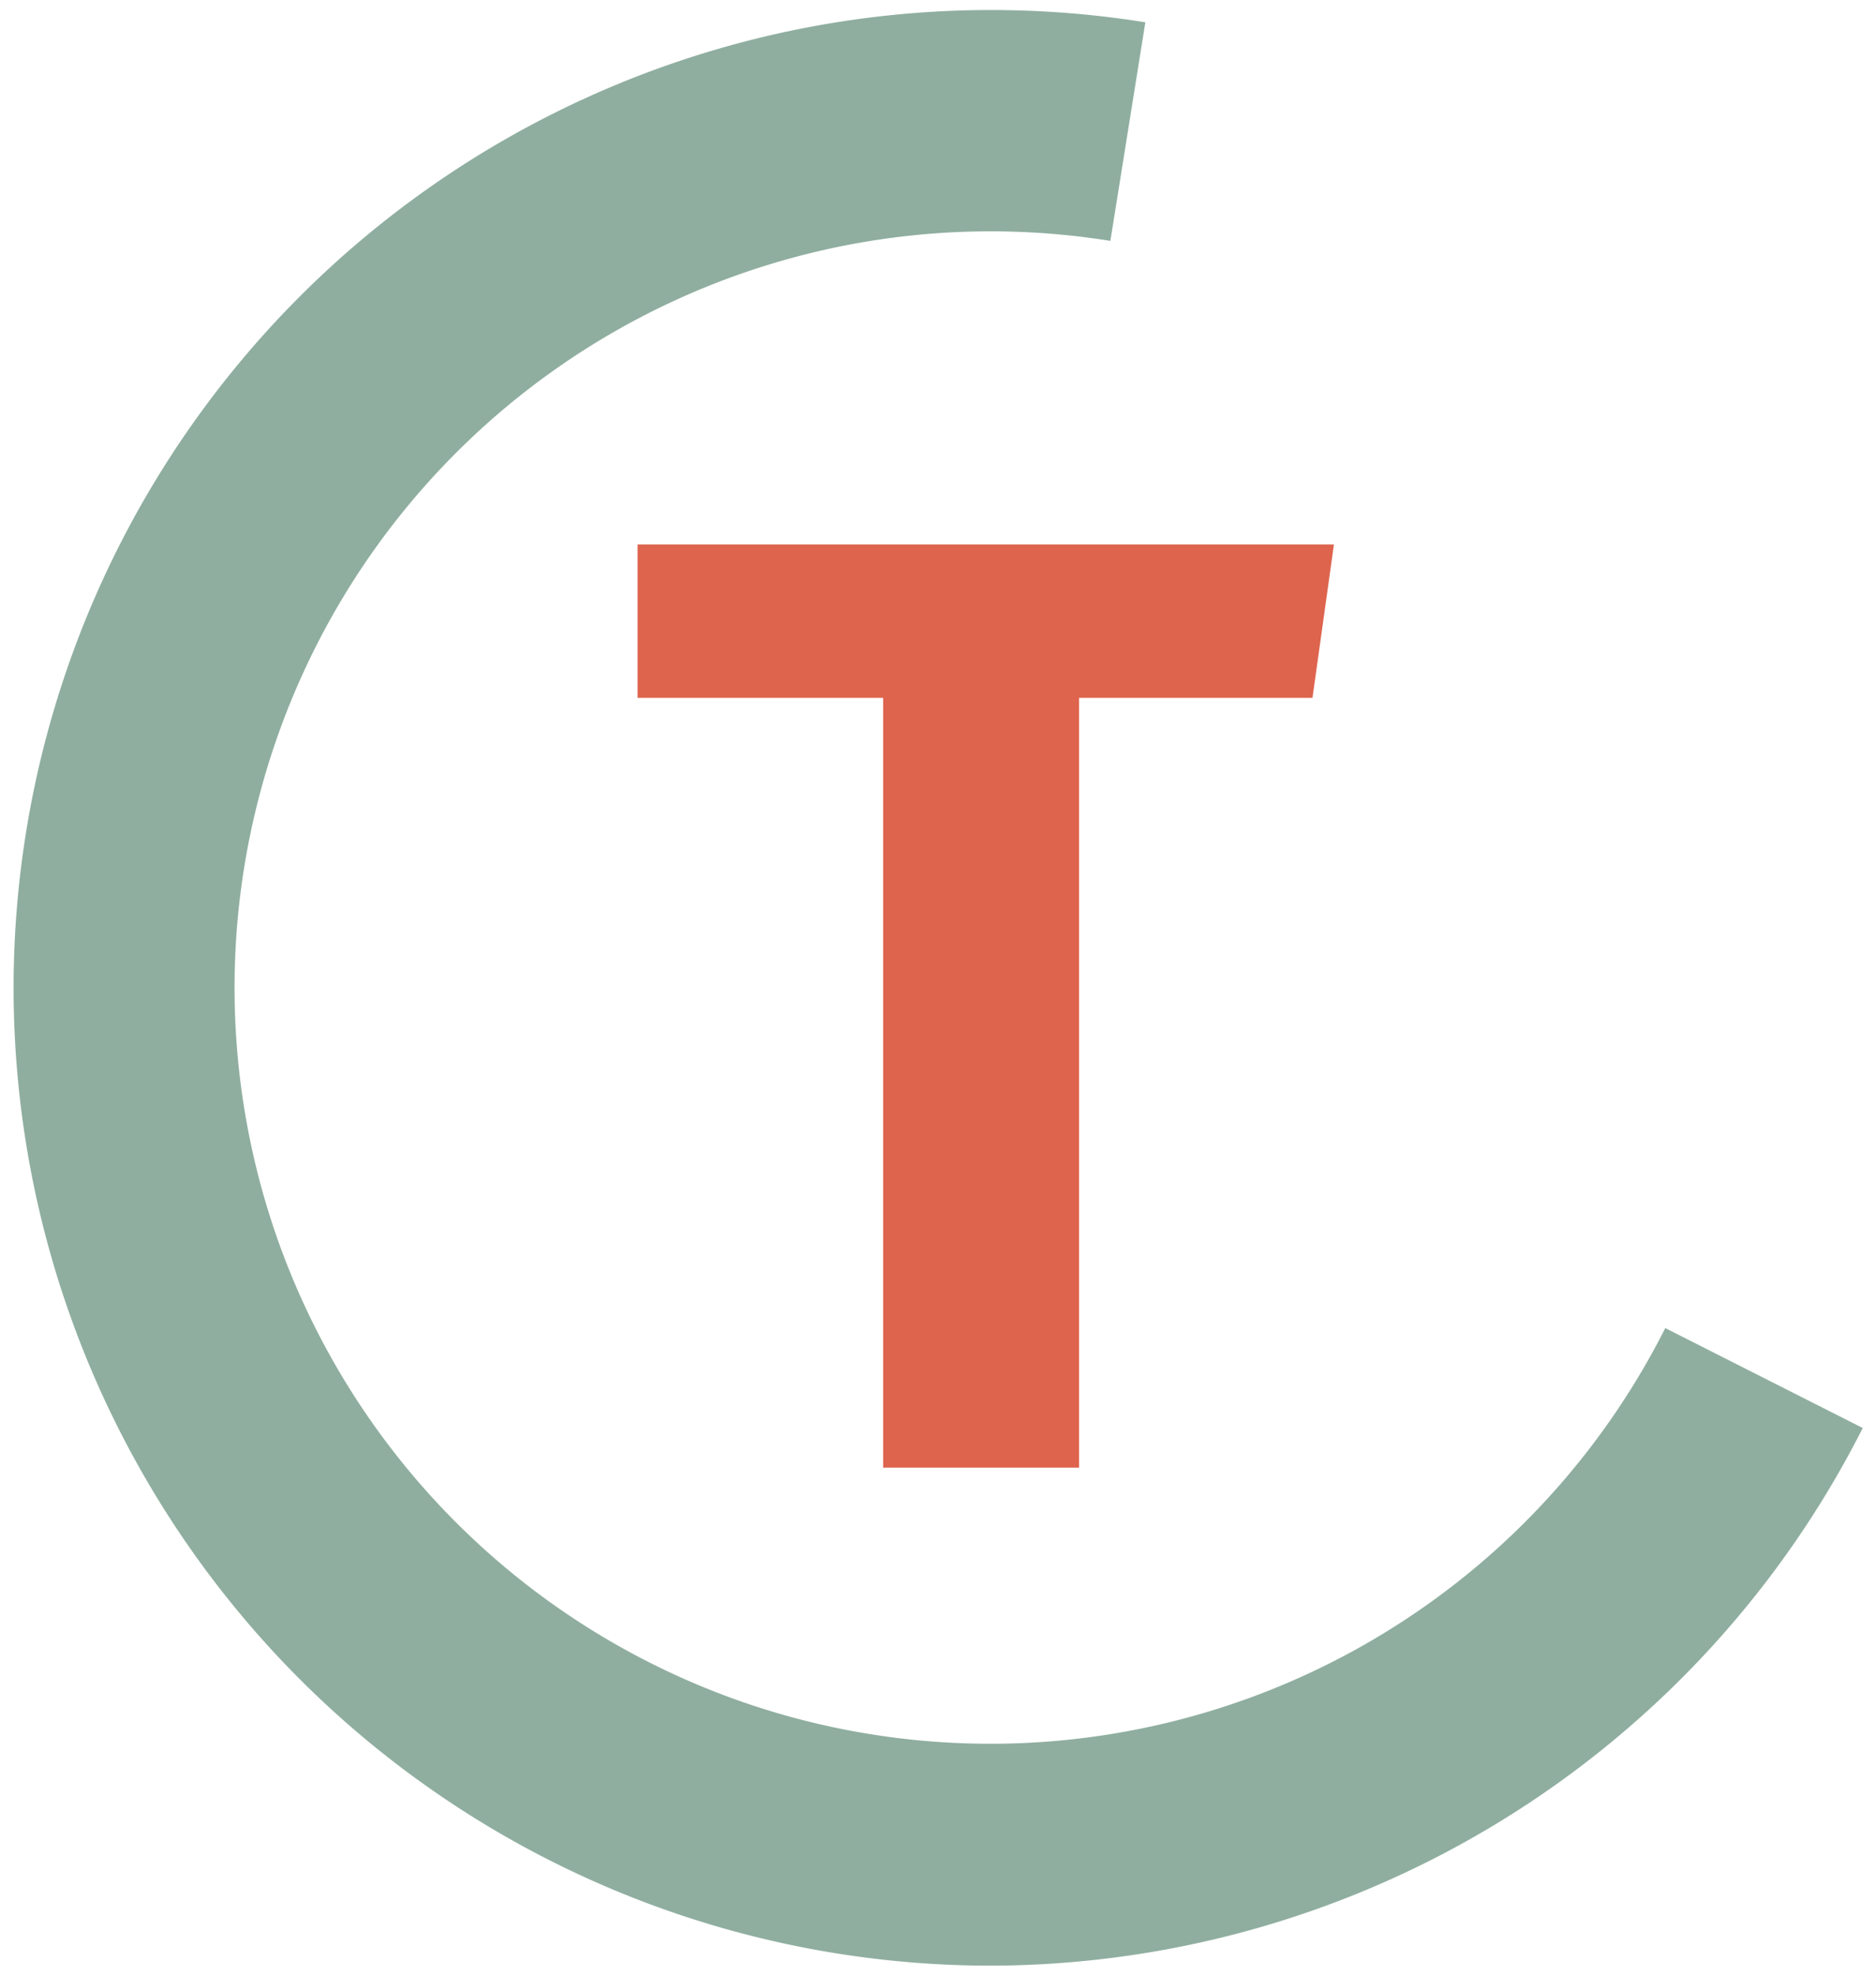
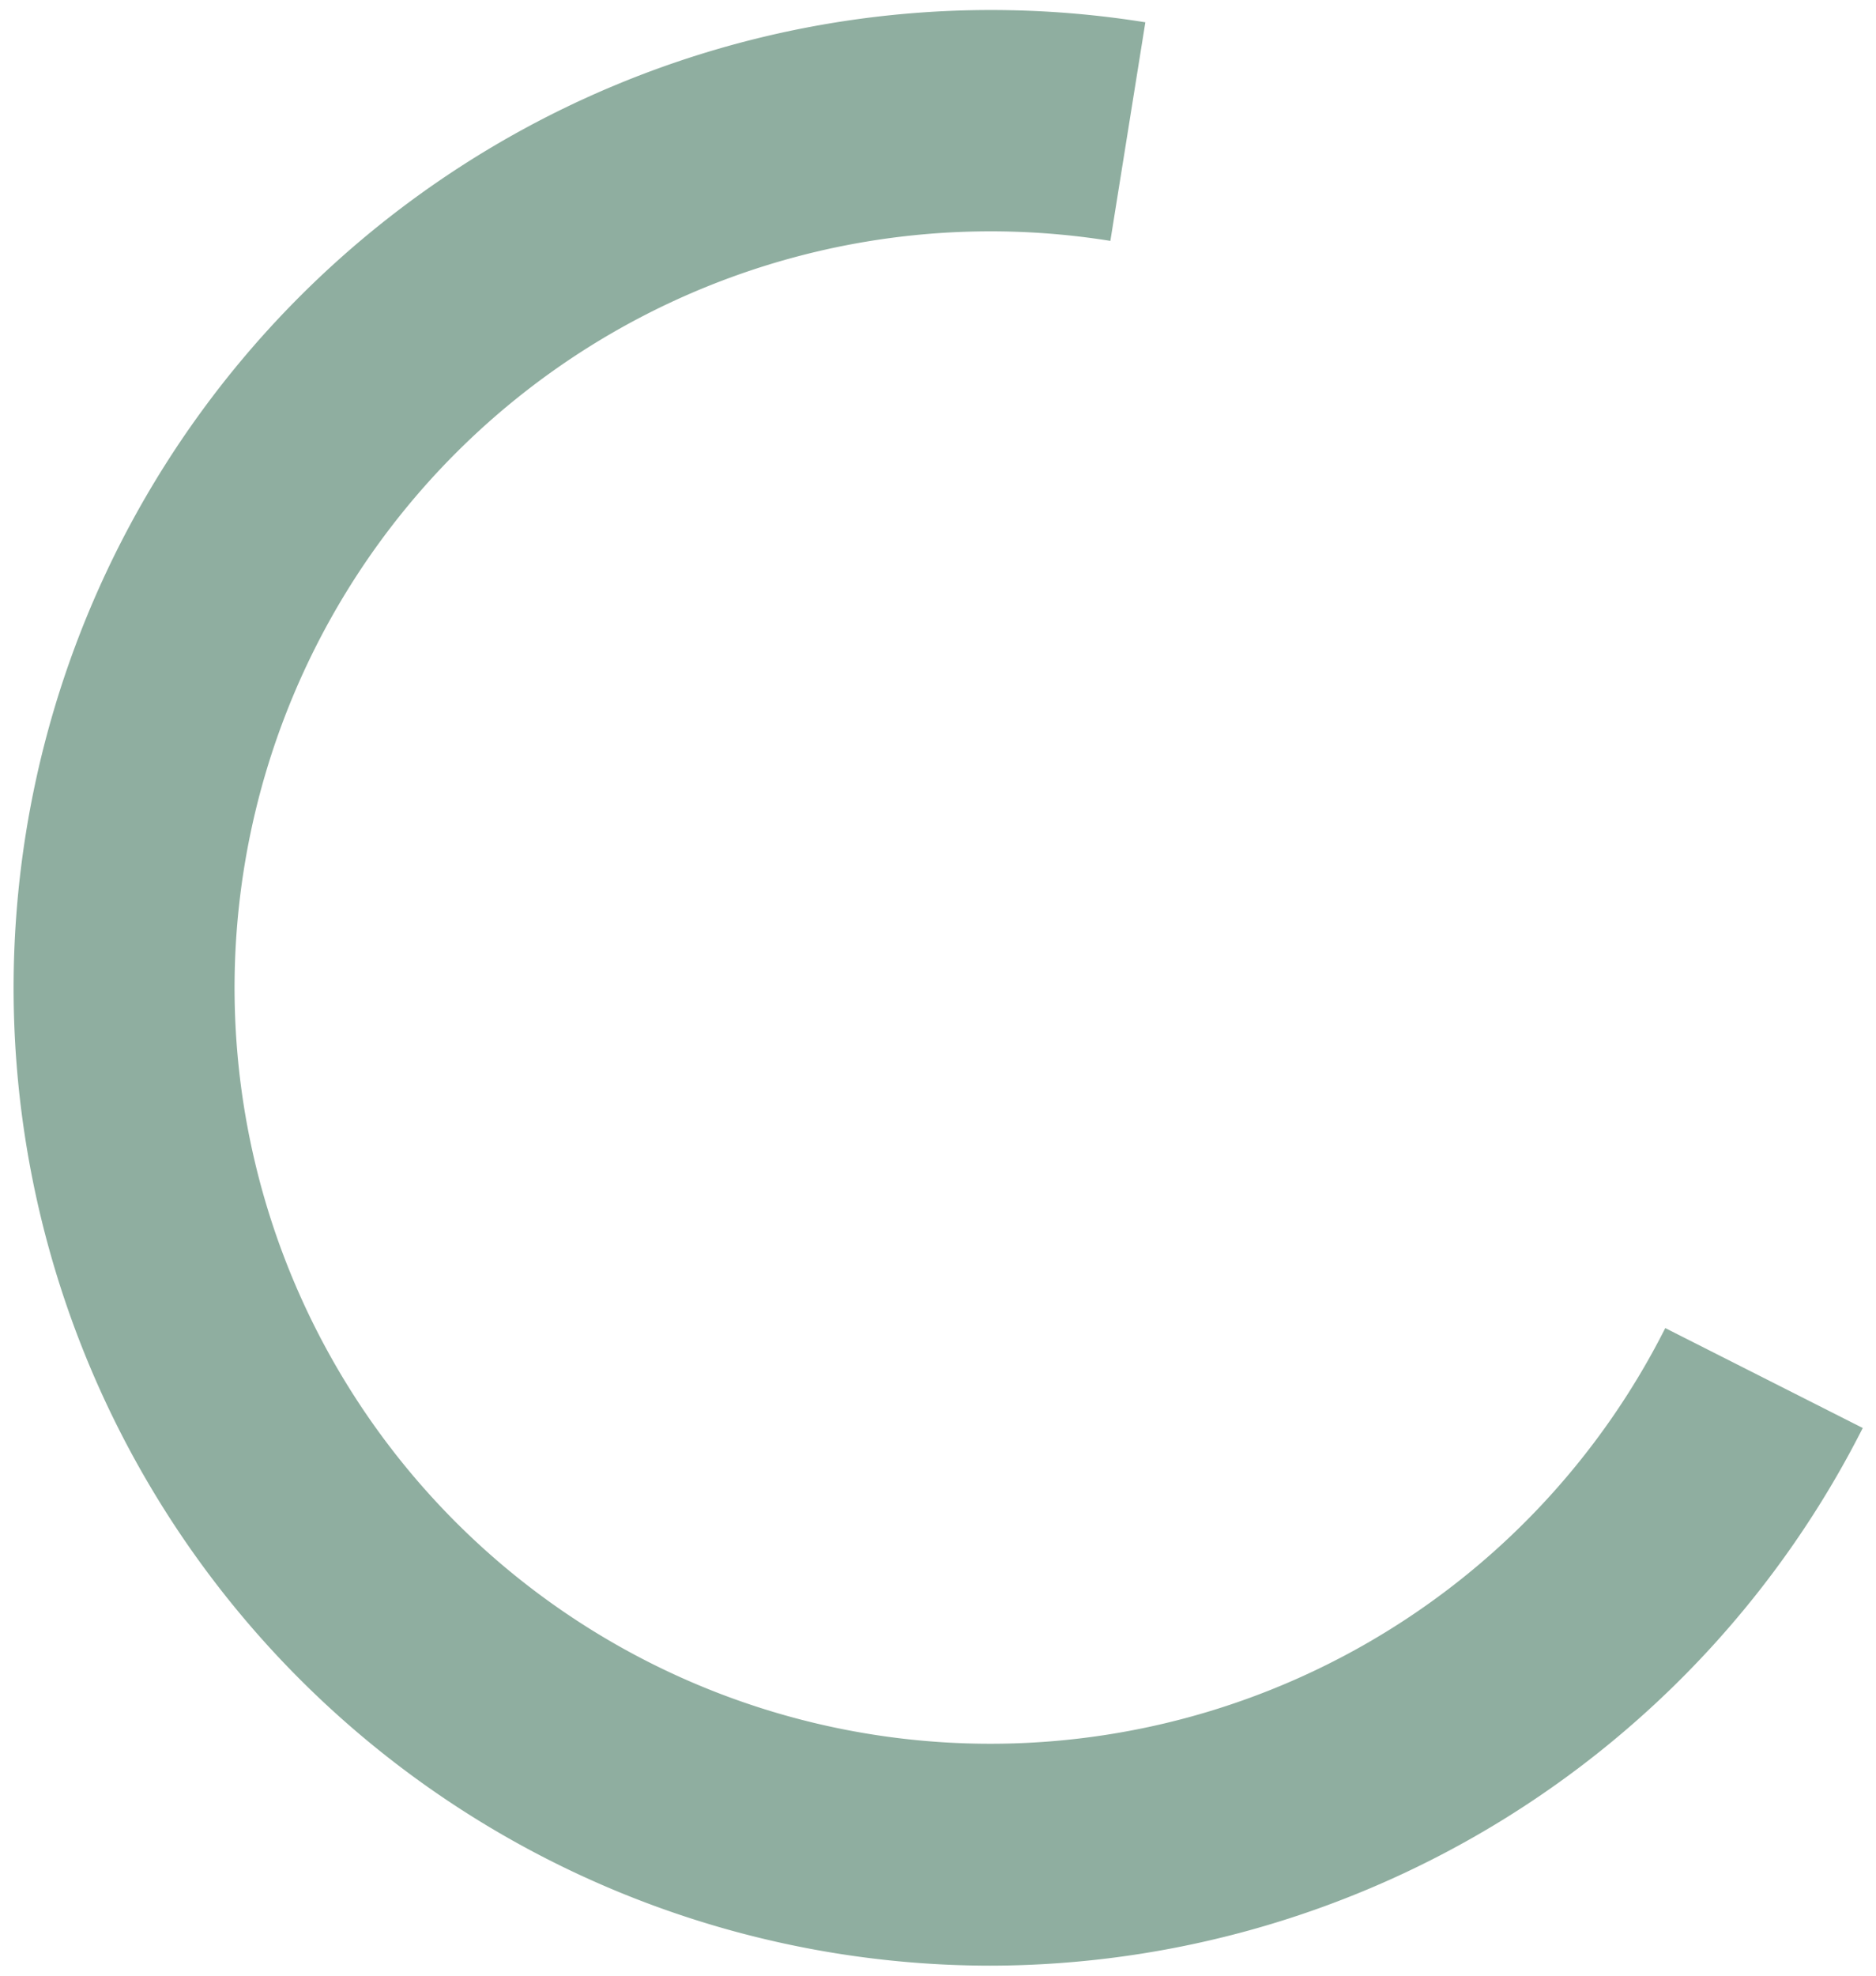
<svg xmlns="http://www.w3.org/2000/svg" viewBox="0 0 133 140">
  <defs>
    <style>.cls-1{fill:#8faea0;}.cls-2{fill:#de644e;}</style>
  </defs>
  <g id="Calque_3" data-name="Calque 3">
    <g id="Calque_2" data-name="Calque 2">
      <path class="cls-1" d="M70.21,139.29A69.29,69.29,0,1,1,81.2,1.58L78.72,17.07A53.6,53.6,0,0,0,19.86,88.32a53.59,53.59,0,0,0,98.2,5.79l14,7.08a69.45,69.45,0,0,1-61.85,38.1Z" />
-       <path class="cls-2" d="M93.05,49.45H76.5V104H62.61V49.45H45.2V38.58H94.57Z" />
    </g>
  </g>
</svg>